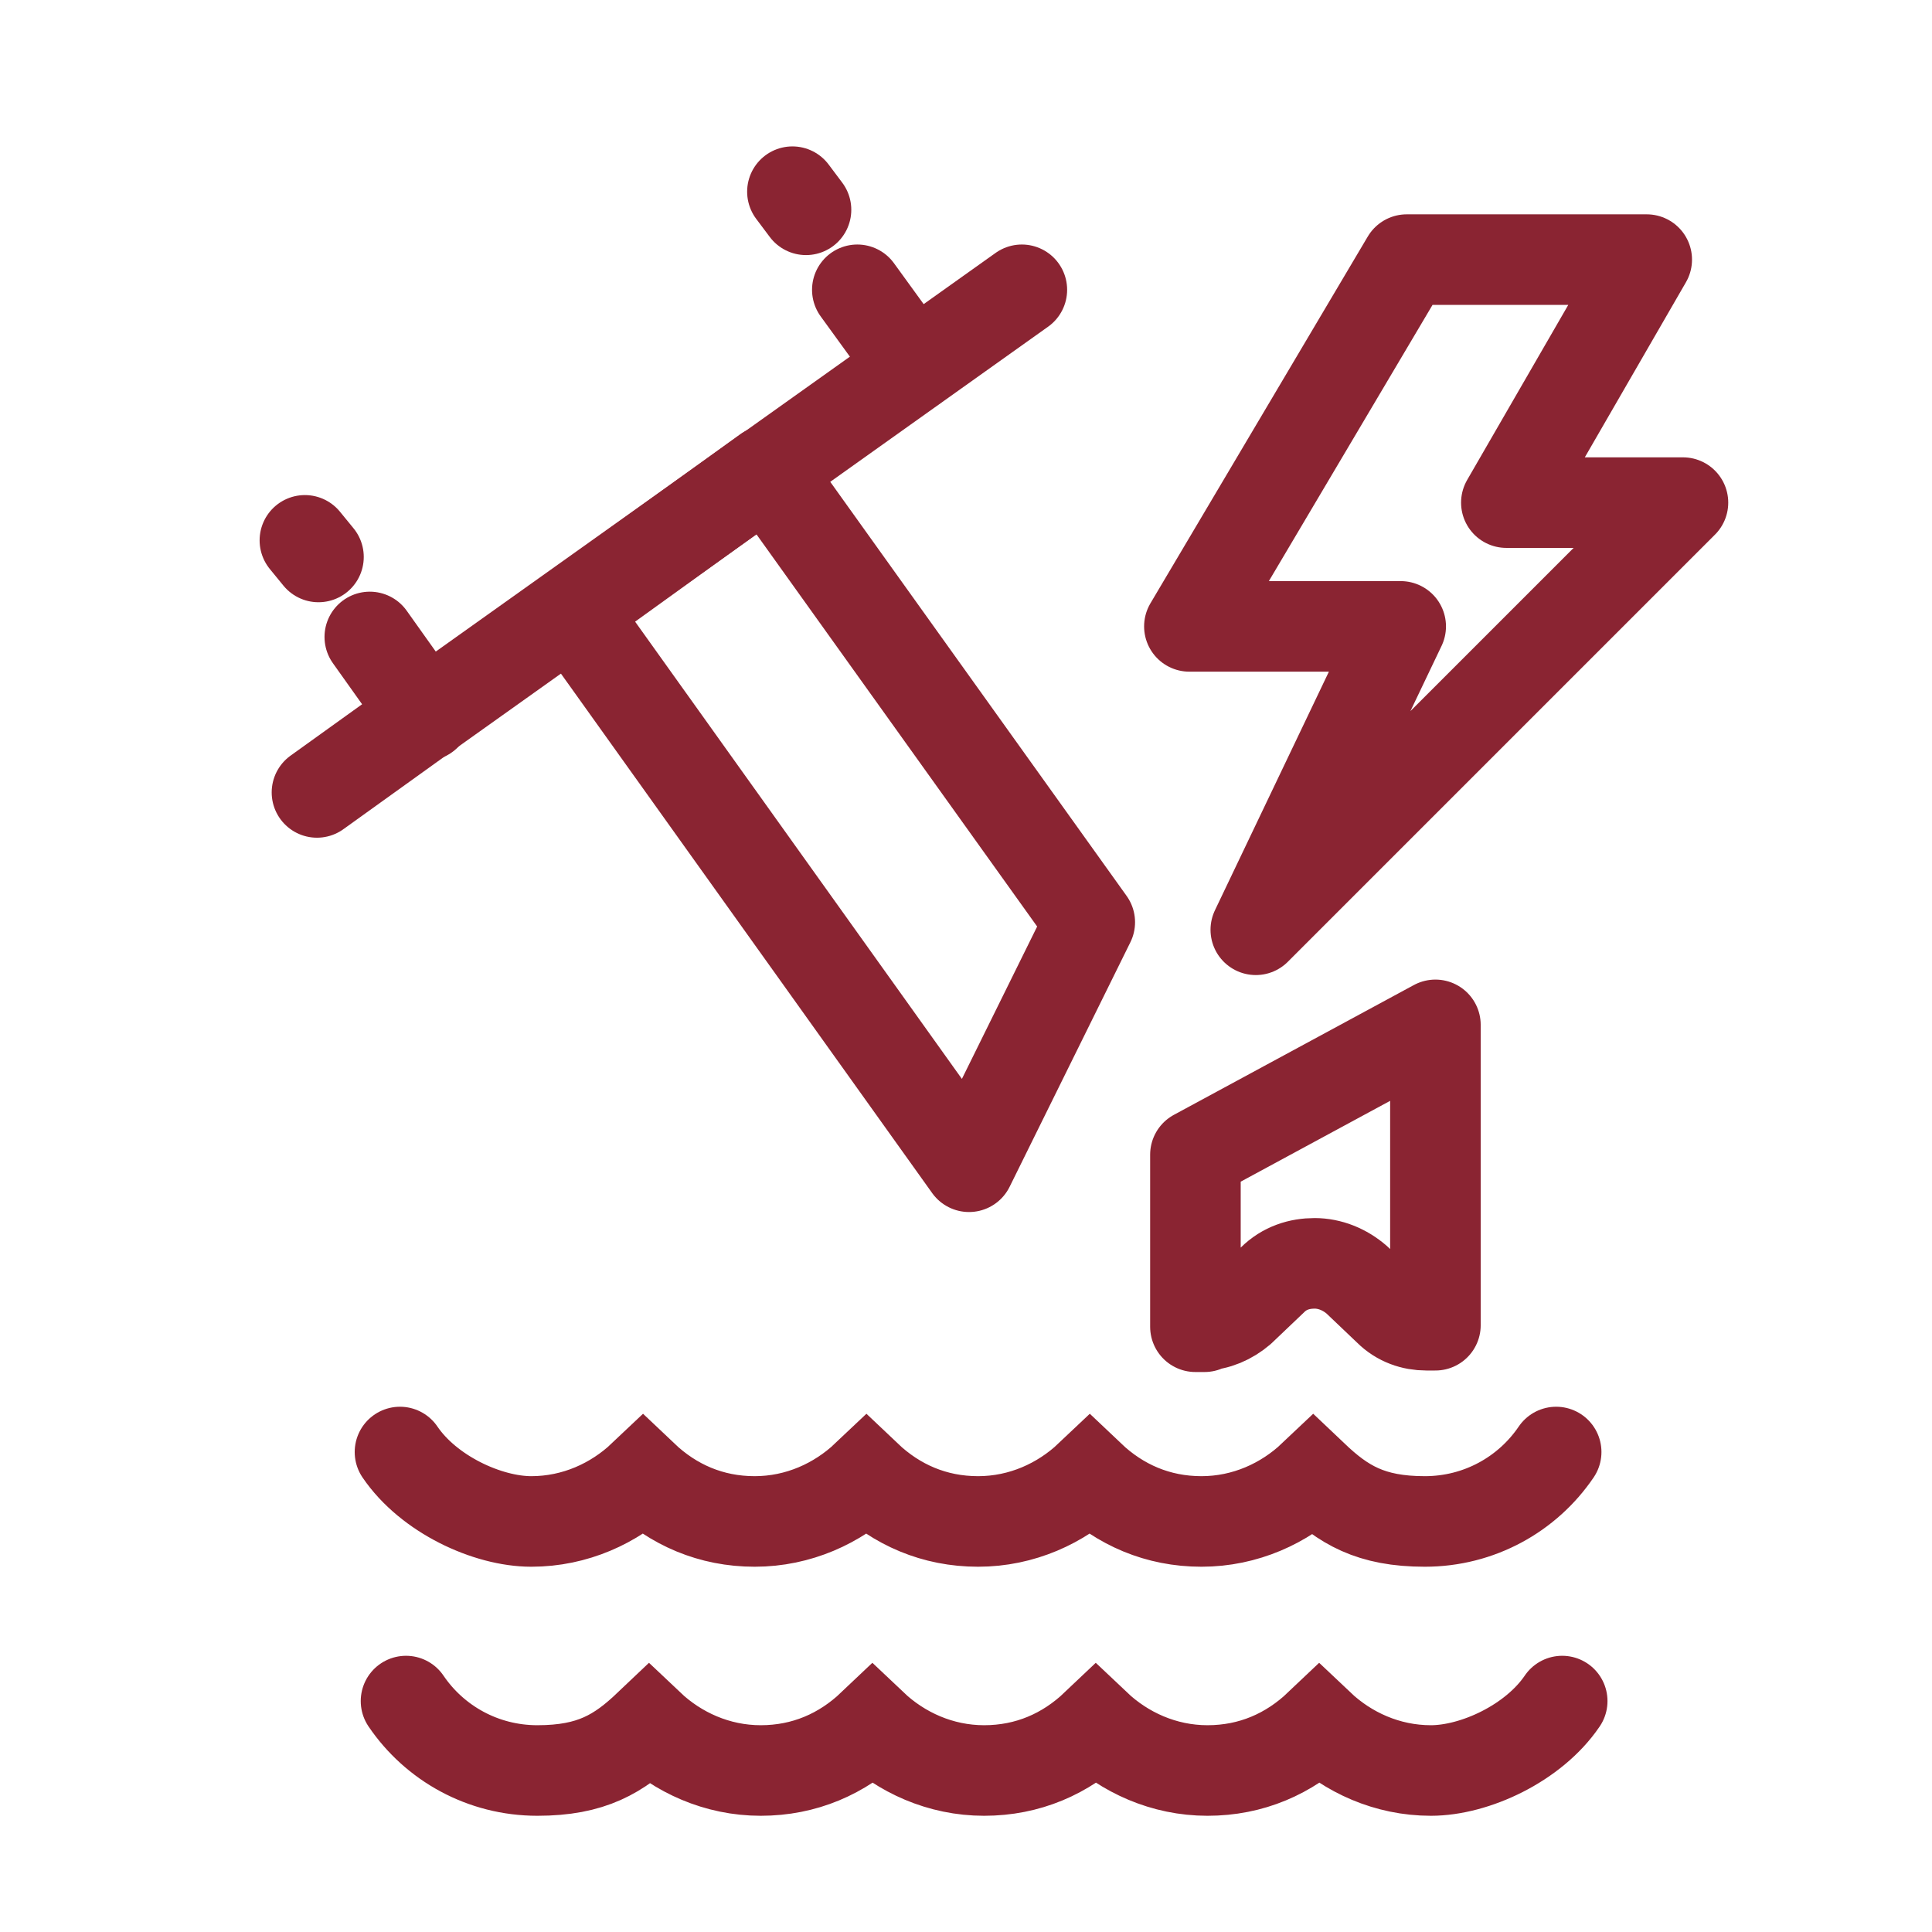
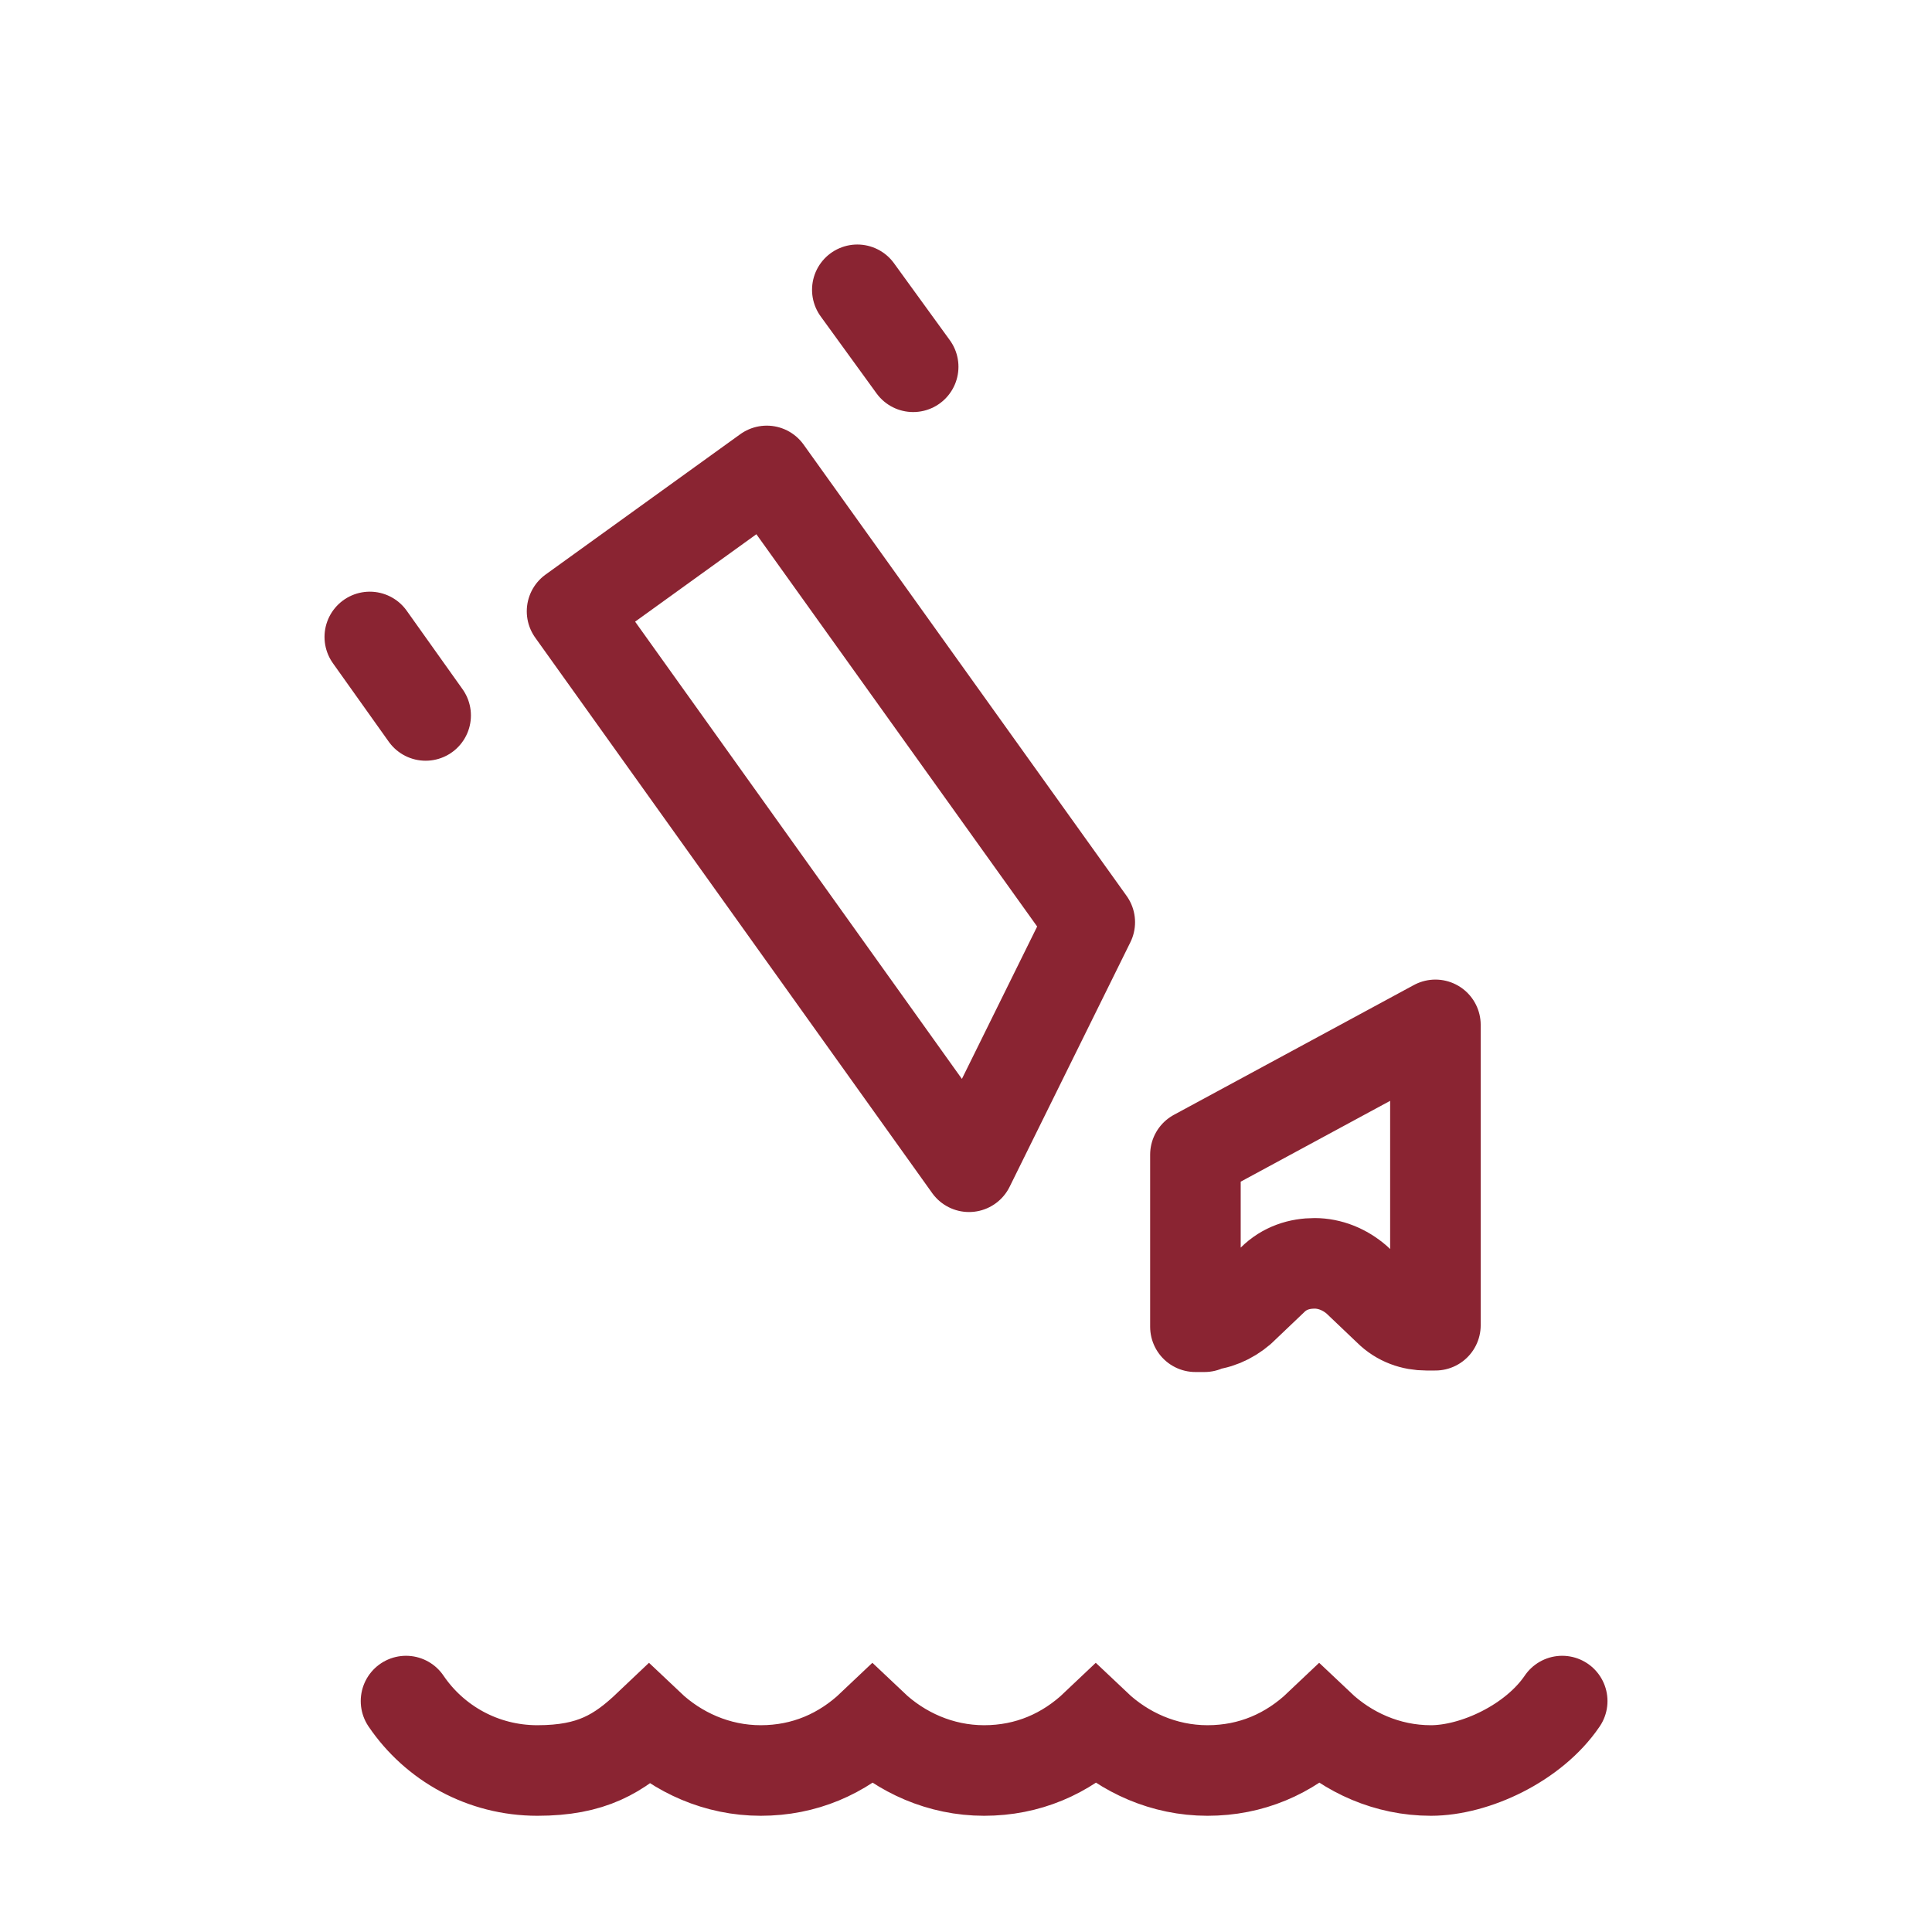
<svg xmlns="http://www.w3.org/2000/svg" id="Icons" viewBox="0 0 128 128">
  <defs>
    <style>
      .cls-1 {
        stroke-miterlimit: 10;
      }

      .cls-1, .cls-2 {
        fill: none;
        stroke: #8a2432;
        stroke-linecap: round;
        stroke-width: 6px;
      }

      .cls-2 {
        stroke-linejoin: round;
      }
    </style>
  </defs>
-   <path class="cls-1" d="M103.1,96.2c-1.9,2.8-5.1,4.6-8.7,4.6s-5.4-1.1-7.4-3c-1.9,1.8-4.5,3-7.4,3s-5.4-1.1-7.4-3c-1.9,1.8-4.5,3-7.4,3s-5.4-1.1-7.4-3c-1.9,1.8-4.5,3-7.4,3s-5.4-1.1-7.4-3c-1.9,1.8-4.5,3-7.4,3s-6.8-1.8-8.7-4.6" />
  <path class="cls-1" d="M26.9,112.7c1.9,2.8,5.1,4.6,8.7,4.6s5.4-1.1,7.4-3c1.9,1.8,4.5,3,7.4,3s5.4-1.1,7.4-3c1.9,1.8,4.5,3,7.4,3s5.4-1.1,7.4-3c1.9,1.8,4.5,3,7.4,3s5.4-1.1,7.4-3c1.9,1.8,4.5,3,7.4,3s6.8-1.8,8.7-4.6" />
-   <polyline class="cls-2" points="21 52.5 28.1 47.4 67.7 19.2" />
  <line class="cls-2" x1="28.2" y1="47.4" x2="24.5" y2="42.2" />
  <line class="cls-2" x1="56.8" y1="19.2" x2="60.5" y2="24.3" />
-   <line class="cls-2" x1="21.1" y1="36.9" x2="20.2" y2="35.8" />
-   <line class="cls-2" x1="52.5" y1="12.7" x2="53.4" y2="13.9" />
  <polygon class="cls-2" points="72.2 61.1 50.8 31.2 37.9 40.5 64.2 77.3 72.2 61.1" />
-   <path class="cls-2" d="M106.6,38.2l4.9-4.9h-11.7l9.3-16.1h-15.9l-14.4,24.3h14l-9.6,20.1,8.5-8.5,14.9-14.9Z" />
  <path class="cls-2" d="M79.7,87.8c.9,0,1.8-.4,2.5-1l2.1-2c.8-.8,1.8-1.1,2.8-1.1s2,.4,2.8,1.1l2.1,2c.7.7,1.6,1,2.5,1s.4,0,.6,0v-19.9l-15.9,8.6v11.4c.2,0,.4,0,.6,0Z" />
</svg>